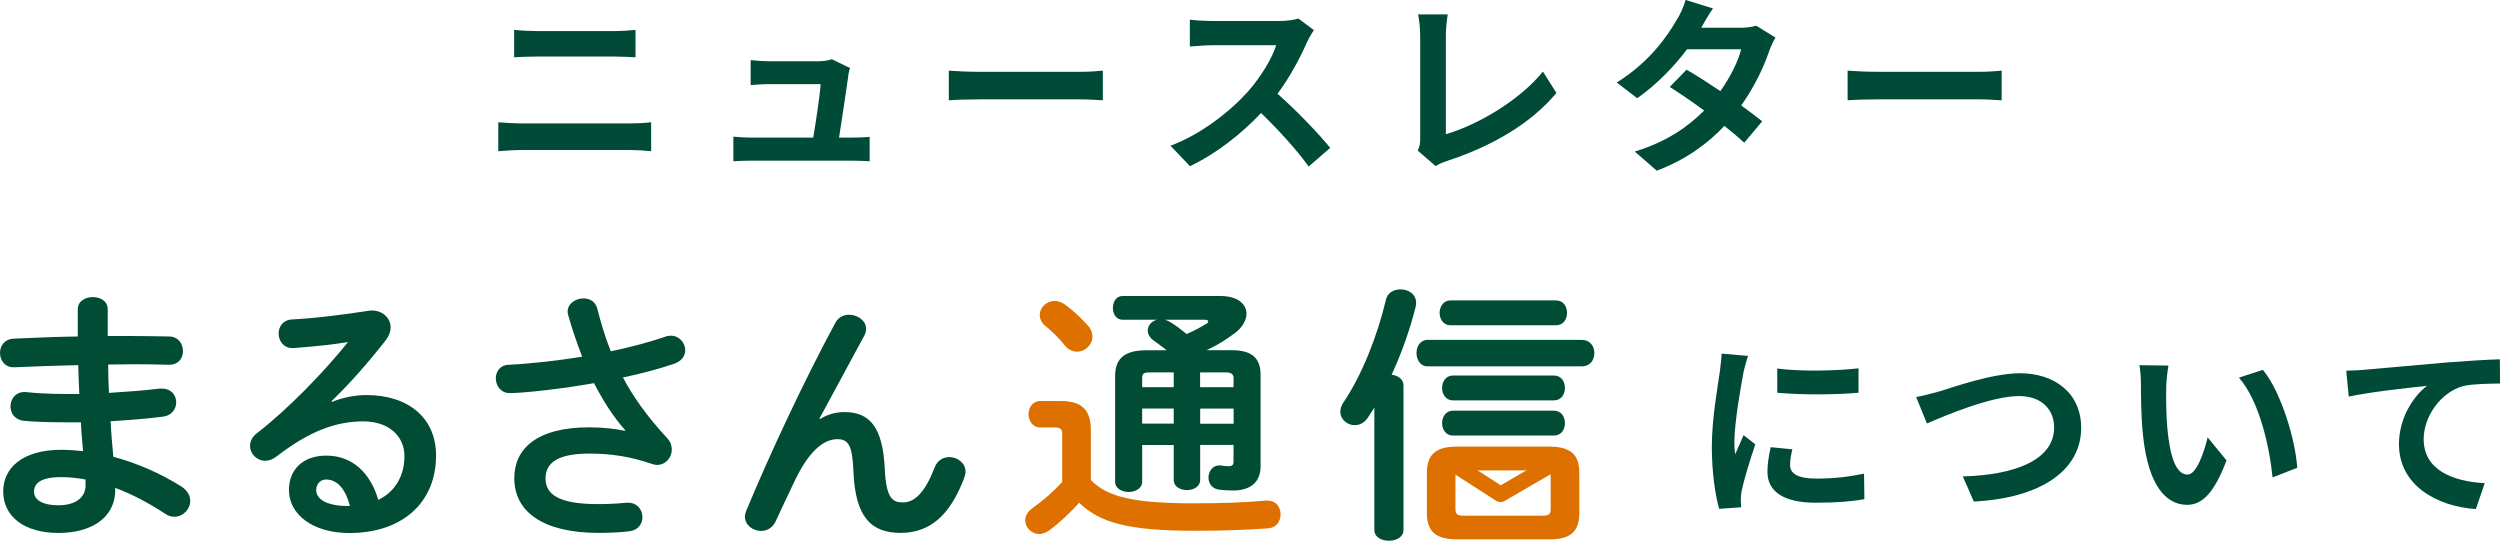
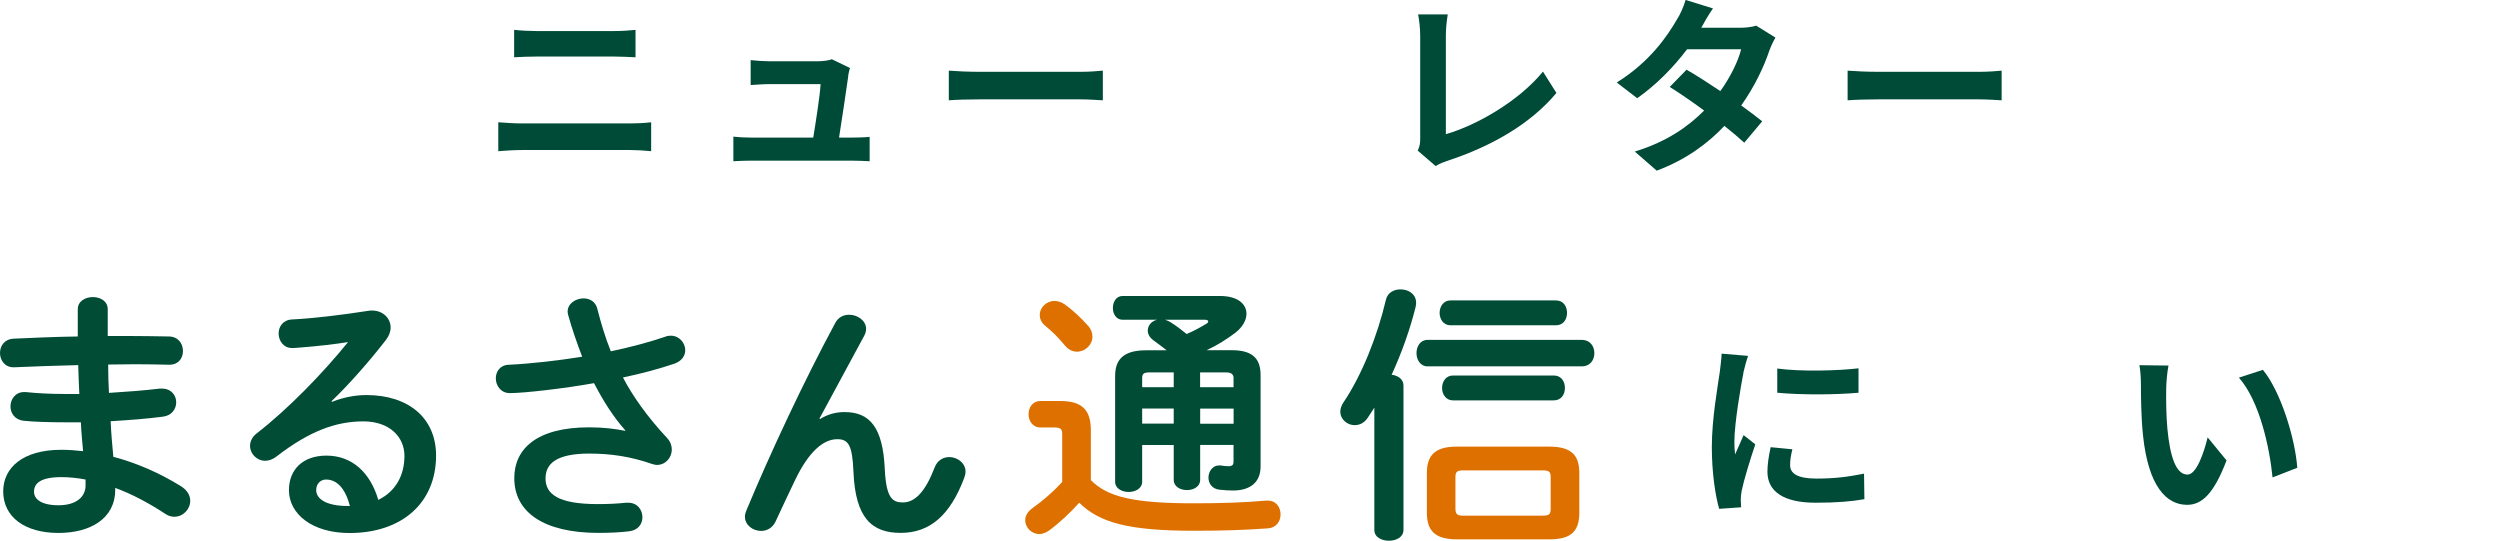
<svg xmlns="http://www.w3.org/2000/svg" id="_レイヤー_2" viewBox="0 0 343.93 74.38">
  <defs>
    <style>.cls-1{fill:#004b37;}.cls-2{fill:#004c35;}.cls-3{fill:#de7000;}</style>
  </defs>
  <g id="_レイヤー_2-2">
    <path class="cls-1" d="m71.8,16.98h14.92c.88,0,1.98-.05,2.86-.16v3.98c-.91-.1-2.08-.16-2.86-.16h-14.92c-1.01,0-2.29.08-3.25.16v-3.98c1.01.08,2.24.16,3.25.16Zm1.98-12.71h10.76c1.04,0,2.16-.08,2.89-.16v3.77c-.75-.03-1.98-.1-2.89-.1h-10.74c-.99,0-2.18.05-3.07.1v-3.77c.94.1,2.16.16,3.04.16Z" />
    <path class="cls-1" d="m116.7,10.45c-.21,1.53-.88,6.01-1.27,8.48h1.66c.68,0,1.87-.03,2.55-.1v3.35c-.52-.03-1.79-.08-2.5-.08h-13.68c-.94,0-1.59.03-2.57.08v-3.38c.7.08,1.66.13,2.57.13h8.42c.36-2.21.94-5.9,1.01-7.36h-7.02c-.83,0-1.85.08-2.6.13v-3.43c.68.08,1.87.16,2.57.16h6.66c.55,0,1.61-.1,1.92-.29l2.52,1.22c-.13.34-.21.83-.26,1.09Z" />
    <path class="cls-1" d="m134.72,9.88h13.96c1.22,0,2.37-.1,3.04-.16v4.08c-.62-.03-1.95-.13-3.04-.13h-13.96c-1.48,0-3.22.05-4.19.13v-4.08c.94.08,2.83.16,4.19.16Z" />
-     <path class="cls-1" d="m179.83,5.75c-.88,2.03-2.34,4.81-4.08,7.15,2.57,2.24,5.72,5.56,7.25,7.44l-2.96,2.57c-1.69-2.34-4.11-4.99-6.55-7.36-2.76,2.91-6.21,5.62-9.78,7.31l-2.68-2.81c4.19-1.56,8.22-4.73,10.66-7.46,1.72-1.95,3.3-4.52,3.88-6.37h-8.81c-1.09,0-2.52.16-3.07.18v-3.69c.7.1,2.29.18,3.07.18h9.18c1.12,0,2.16-.16,2.68-.34l2.13,1.59c-.21.29-.68,1.09-.91,1.61Z" />
    <path class="cls-1" d="m195.38,19.03V4.94c0-.99-.13-2.21-.29-2.96h4.08c-.16,1.01-.26,1.95-.26,2.96v13.52c4.24-1.22,10.04-4.55,13.36-8.61l1.85,2.94c-3.56,4.26-8.94,7.36-15.08,9.36-.36.13-.94.31-1.53.7l-2.47-2.13c.31-.65.34-1.09.34-1.69Z" />
    <path class="cls-1" d="m234.06,3.82h5.28c.81,0,1.69-.1,2.26-.29l2.65,1.64c-.29.49-.62,1.2-.86,1.85-.7,2.11-2,4.89-3.85,7.49,1.12.81,2.13,1.56,2.89,2.18l-2.47,2.94c-.7-.65-1.66-1.46-2.73-2.31-2.29,2.42-5.25,4.63-9.31,6.16l-3.02-2.63c4.5-1.38,7.38-3.48,9.54-5.64-1.69-1.25-3.41-2.42-4.73-3.25l2.31-2.37c1.38.78,3.02,1.85,4.65,2.94,1.35-1.87,2.47-4.13,2.86-5.75h-7.44c-1.82,2.42-4.24,4.91-6.86,6.73l-2.81-2.16c4.55-2.83,6.97-6.4,8.27-8.66.42-.62.96-1.82,1.2-2.7l3.77,1.17c-.65.91-1.3,2.08-1.61,2.65Z" />
    <path class="cls-1" d="m258.37,9.88h13.96c1.22,0,2.37-.1,3.04-.16v4.08c-.62-.03-1.95-.13-3.04-.13h-13.96c-1.48,0-3.22.05-4.19.13v-4.08c.94.08,2.83.16,4.19.16Z" />
    <path class="cls-1" d="m239.85,51.28c-.34,1.74-1.25,6.94-1.25,9.54,0,.49.03,1.17.1,1.69.39-.88.81-1.79,1.17-2.65l1.61,1.27c-.73,2.16-1.59,4.99-1.87,6.37-.08.39-.13.96-.13,1.22,0,.29.03.7.05,1.07l-3.02.21c-.52-1.79-1.01-4.97-1.01-8.5,0-3.9.81-8.29,1.09-10.3.08-.73.23-1.72.26-2.55l3.64.31c-.21.55-.55,1.85-.65,2.31Zm6.42,12.71c0,1.14.99,1.85,3.64,1.85,2.31,0,4.24-.21,6.53-.68l.05,3.51c-1.69.31-3.77.49-6.71.49-4.47,0-6.63-1.59-6.63-4.26,0-1.01.16-2.05.44-3.38l2.99.29c-.21.86-.31,1.48-.31,2.18Zm9.41-13.31v3.35c-3.2.29-7.9.31-11.18,0v-3.33c3.2.44,8.37.31,11.18-.03Z" />
-     <path class="cls-1" d="m266.81,53.85c2-.62,7.31-2.5,11.1-2.5,4.71,0,8.4,2.7,8.4,7.51,0,5.9-5.62,9.67-14.77,10.14l-1.51-3.46c7.05-.18,12.56-2.21,12.56-6.73,0-2.44-1.69-4.32-4.81-4.32-3.82,0-9.98,2.6-12.69,3.77l-1.48-3.64c.96-.16,2.26-.52,3.2-.78Z" />
    <path class="cls-1" d="m298.01,53.46c-.03,1.69,0,3.64.16,5.51.36,3.74,1.14,6.32,2.78,6.32,1.22,0,2.26-3.04,2.76-5.12l2.6,3.17c-1.72,4.52-3.35,6.11-5.43,6.11-2.86,0-5.33-2.57-6.06-9.54-.26-2.39-.29-5.43-.29-7.02,0-.73-.05-1.85-.21-2.65l4,.05c-.18.94-.31,2.44-.31,3.17Zm18.04,10.89l-3.41,1.33c-.42-4.19-1.79-10.5-4.63-13.73l3.3-1.07c2.47,2.99,4.45,9.49,4.73,13.47Z" />
-     <path class="cls-1" d="m325.34,50.86c2.16-.18,6.45-.57,11.21-.99,2.68-.21,5.54-.39,7.36-.44l.03,3.33c-1.4.03-3.64.03-5.02.34-3.15.83-5.49,4.21-5.49,7.31,0,4.26,4,5.82,8.4,6.06l-1.22,3.56c-5.43-.36-10.58-3.3-10.58-8.92,0-3.74,2.11-6.71,3.85-8.03-2.44.26-7.75.83-10.76,1.48l-.34-3.56c1.04-.03,2.05-.08,2.57-.13Z" />
    <path class="cls-2" d="m14.81,46.22h2.38c2.15,0,4.2.04,6.09.07,1.26.04,1.89,1,1.89,2s-.63,1.89-1.89,1.89c-1.45-.04-3.04-.07-4.72-.07-1.19,0-2.41.04-3.68.04,0,1.3.04,2.6.11,3.9,2.45-.15,4.83-.33,6.98-.59h.3c1.3,0,1.97.93,1.97,1.89,0,.89-.59,1.82-1.82,1.97-2.27.3-4.72.48-7.2.63.07,1.63.22,3.27.37,4.9,3.16.82,6.31,2.19,9.32,4.05.89.56,1.26,1.3,1.26,2,0,1.15-.97,2.19-2.19,2.19-.41,0-.82-.11-1.26-.41-2.27-1.49-4.57-2.71-6.87-3.56v.26c0,4.01-3.49,5.94-7.8,5.94-4.72,0-7.61-2.26-7.61-5.72,0-3.23,2.67-5.72,7.98-5.72,1,0,1.97.07,3.01.19-.11-1.34-.26-2.67-.3-3.97h-2.12c-2.23,0-4.49-.07-5.79-.22-1.23-.15-1.78-1.08-1.78-1.97,0-.97.67-1.97,1.86-1.97h.26c1.37.15,3.23.26,5.35.26h2c-.07-1.34-.11-2.64-.15-3.97-3.16.07-6.24.19-8.84.3C.67,50.56,0,49.56,0,48.56c0-.96.59-1.89,1.86-1.97,2.6-.11,5.68-.26,8.84-.3v-3.75c0-1.11,1.04-1.67,2.08-1.67s2.04.56,2.04,1.67v3.68Zm-3.04,20.57v-.82c-1.15-.22-2.23-.33-3.34-.33-2.9,0-3.75.89-3.75,2.01,0,1,.97,1.86,3.38,1.86s3.71-1.15,3.71-2.71Z" />
    <path class="cls-2" d="m45.69,55.28c1.56-.63,3.23-.93,4.72-.93,5.79,0,9.58,3.16,9.58,8.32,0,6.5-4.68,10.66-11.92,10.66-5.09,0-8.32-2.6-8.32-5.9,0-2.78,1.86-4.75,5.16-4.75,3.56,0,6.05,2.38,7.13,6.09,2.3-1.11,3.6-3.27,3.6-6.05,0-2.64-2.08-4.75-5.64-4.75-3.75,0-7.39,1.3-11.96,4.83-.52.41-1.08.59-1.56.59-1.15,0-2.08-.97-2.08-2.04,0-.59.26-1.23.93-1.74,4.31-3.34,9.1-8.28,12.55-12.55-1.82.3-4.23.56-6.09.71-.15,0-1.11.11-1.6.11-1.19,0-1.86-1-1.86-2,0-.93.59-1.86,1.82-1.93,3.01-.15,6.94-.63,10.51-1.19.19-.04.33-.04.52-.04,1.52,0,2.56,1.08,2.56,2.34,0,.56-.22,1.15-.67,1.74-2.19,2.82-5.01,6.05-7.46,8.39l.07.11Zm2.45,14.33c-.63-2.38-1.75-3.64-3.3-3.64-.78,0-1.34.63-1.34,1.45,0,1.23,1.41,2.19,4.34,2.19h.3Z" />
    <path class="cls-2" d="m86.03,59.21c-1.71-1.93-3.01-4.01-4.31-6.5-4.12.74-9.62,1.37-11.58,1.37-1.26,0-1.93-1.04-1.93-2.04,0-.89.56-1.82,1.78-1.86,3.12-.15,6.68-.56,10.1-1.11-.74-1.93-1.41-3.86-1.93-5.75-.04-.15-.07-.3-.07-.45,0-1.11,1.11-1.82,2.19-1.82.82,0,1.63.41,1.89,1.41.48,1.89,1.08,3.94,1.86,5.87,2.82-.59,5.42-1.3,7.46-2,.26-.11.56-.15.78-.15,1.19,0,2,1,2,2,0,.74-.45,1.49-1.52,1.86-1.97.67-4.42,1.34-7.05,1.89,1.37,2.6,3.3,5.35,6.09,8.35.45.48.63,1.04.63,1.56,0,1.11-.85,2.12-2.04,2.12-.22,0-.48-.07-.74-.15-2.86-1-5.61-1.41-8.58-1.41-4.49,0-6.01,1.37-6.01,3.42,0,2.12,1.67,3.53,7.2,3.53,1.52,0,2.71-.07,3.9-.19h.26c1.3,0,1.97,1,1.97,2,0,.89-.56,1.78-1.82,1.93-1.23.15-2.6.22-4.23.22-7.57,0-11.58-2.86-11.58-7.54,0-4.01,3.08-6.98,10.28-6.98,2,0,3.49.19,4.97.48l.04-.07Z" />
    <path class="cls-2" d="m112.81,57.65c1.08-.67,2.19-.96,3.38-.96,3.42,0,5.27,2.04,5.53,7.83.19,4.05,1.08,4.6,2.49,4.6,1.67,0,3.08-1.45,4.38-4.83.37-.97,1.19-1.41,2.01-1.41,1.11,0,2.23.82,2.23,2,0,.26-.07.56-.19.89-1.93,5.12-4.72,7.54-8.73,7.54s-6.24-2.08-6.5-8.43c-.15-3.68-.71-4.46-2.23-4.46-1.97,0-3.97,1.82-5.79,5.61-.82,1.71-1.89,3.97-2.71,5.75-.41.85-1.19,1.26-1.97,1.26-1.11,0-2.23-.78-2.23-1.97,0-.26.07-.52.19-.82,3.27-7.87,7.98-17.93,12.25-25.84.41-.78,1.15-1.11,1.89-1.11,1.19,0,2.34.82,2.34,1.93,0,.3-.07.59-.22.89l-6.2,11.47.07.04Z" />
    <path class="cls-2" d="m165.11,61.22v4.79c0,.93-.89,1.41-1.82,1.41s-1.82-.48-1.82-1.41v-4.79s-4.34,0-4.34,0v5.05c0,.93-.93,1.41-1.86,1.41s-1.86-.48-1.86-1.41v-14.55c0-2.45,1.37-3.53,4.27-3.53h2.82c-.63-.48-1.19-.93-1.82-1.37-.56-.41-.78-.89-.78-1.34,0-.71.52-1.3,1.26-1.49h-4.72c-.89,0-1.34-.82-1.34-1.6,0-.85.45-1.67,1.34-1.67h13.4c2.45,0,3.64,1.11,3.64,2.45,0,.85-.52,1.82-1.52,2.6-1.19.89-2.45,1.71-3.97,2.41h3.49c2.64,0,3.94,1,3.94,3.38v12.62c0,2.12-1.37,3.3-3.79,3.3-.56,0-1.23-.04-1.86-.11-1.04-.11-1.52-.89-1.52-1.67,0-.82.56-1.67,1.45-1.67h.22c.22.04.67.11,1.04.11.59,0,.74-.19.74-.67v-2.26s-4.6,0-4.6,0Zm-6.94-9.99c-.82,0-1.04.19-1.04.78v1.26s4.34,0,4.34,0v-2.04s-3.3,0-3.3,0Zm3.3,7.05v-2.08s-4.34,0-4.34,0v2.08s4.34,0,4.34,0Zm-1.19-14.29c.26.07.48.19.74.33.78.48,1.49,1.04,2.23,1.63.97-.41,1.78-.85,2.71-1.41.19-.11.26-.22.26-.33s-.15-.22-.45-.22h-5.5Zm9.43,8.06c0-.63-.41-.82-1.08-.82h-3.53s0,2.04,0,2.04h4.6s0-1.23,0-1.23Zm0,4.16h-4.6s0,2.08,0,2.08h4.6s0-2.08,0-2.08Z" />
    <path class="cls-3" d="m150.07,66.05c2.27,2.3,5.83,3.19,14.15,3.19,3.86,0,7.05-.11,9.91-.37h.26c1.19,0,1.78.93,1.78,1.89,0,.93-.56,1.86-1.78,1.93-3.01.22-6.16.33-10.1.33-9.02,0-13.03-1.11-15.82-3.86-1.23,1.37-2.67,2.75-4.2,3.86-.45.3-.89.45-1.3.45-1.04,0-1.93-.89-1.93-1.89,0-.59.3-1.19,1.08-1.74,1.37-.97,2.78-2.19,4.01-3.53v-6.57c0-.67-.15-.93-1.11-.93h-1.89c-1.08,0-1.63-.93-1.63-1.82,0-.93.56-1.82,1.63-1.82h2.78c3.01,0,4.16,1.3,4.16,4.01v6.87Z" />
    <path class="cls-3" d="m149.7,44.81c.41.48.59,1,.59,1.49,0,1.15-1,2.08-2.12,2.08-.59,0-1.19-.26-1.67-.85-.85-1.04-1.67-1.86-2.75-2.75-.52-.45-.71-.97-.71-1.45,0-1,.89-1.93,2.04-1.93.45,0,.93.15,1.41.48,1.23.89,2.3,1.93,3.19,2.93Z" />
    <path class="cls-2" d="m189.07,56.08c-.3.48-.59.93-.89,1.37-.48.74-1.15,1.04-1.82,1.04-1,0-1.97-.78-1.97-1.86,0-.41.15-.85.45-1.3,2.49-3.68,4.64-9.06,5.83-14.11.22-.97,1.11-1.41,2-1.41,1.08,0,2.15.63,2.15,1.86,0,.19-.04.37-.07.56-.74,2.97-1.89,6.27-3.3,9.32.85.11,1.63.59,1.63,1.49v19.86c0,1-1,1.49-2,1.49s-2.01-.48-2.01-1.49v-16.82Z" />
    <path class="cls-2" d="m196.39,50.4c-1,0-1.52-.93-1.52-1.82,0-.93.52-1.82,1.52-1.82h21.2c1.19,0,1.75.89,1.75,1.82s-.56,1.82-1.75,1.82h-21.2Z" />
    <path class="cls-2" d="m199.54,44.75c-.97,0-1.49-.85-1.49-1.71,0-.85.52-1.71,1.49-1.71h14.52c1.04,0,1.52.85,1.52,1.71s-.48,1.71-1.52,1.71h-14.52Z" />
    <path class="cls-2" d="m199.88,55.08c-.97,0-1.49-.85-1.49-1.71s.52-1.71,1.49-1.71h13.89c1.04,0,1.52.85,1.52,1.71s-.48,1.71-1.52,1.71h-13.89Z" />
-     <path class="cls-2" d="m199.88,59.92c-.97,0-1.49-.85-1.49-1.71s.52-1.71,1.49-1.71h13.89c1.04,0,1.52.85,1.52,1.71s-.48,1.71-1.52,1.71h-13.89Z" />
    <path class="cls-3" d="m213.11,61.44h-12.69c-3.08,0-4.12,1.26-4.12,3.64v5.48c0,2.38,1.04,3.64,4.12,3.64h12.69c2.64,0,4.16-.78,4.16-3.64v-5.48c0-2.38-1-3.64-4.16-3.64Zm.22,8.57c0,.71-.19.93-1.11.93h-10.88c-.74,0-1.11-.11-1.11-.93v-4.37c0-.71.19-.93,1.11-.93h10.88c.93,0,1.11.22,1.11.93v4.37Z" />
-     <path class="cls-3" d="m206.43,69.08c-.2,0-.4-.06-.58-.17l-6.65-4.27c-.5-.32-.64-.98-.32-1.48.32-.5.98-.64,1.48-.32l6.1,3.92,6.79-3.95c.51-.3,1.17-.12,1.46.39.3.51.12,1.17-.39,1.46l-7.36,4.27c-.17.1-.35.14-.54.14Z" />
  </g>
</svg>